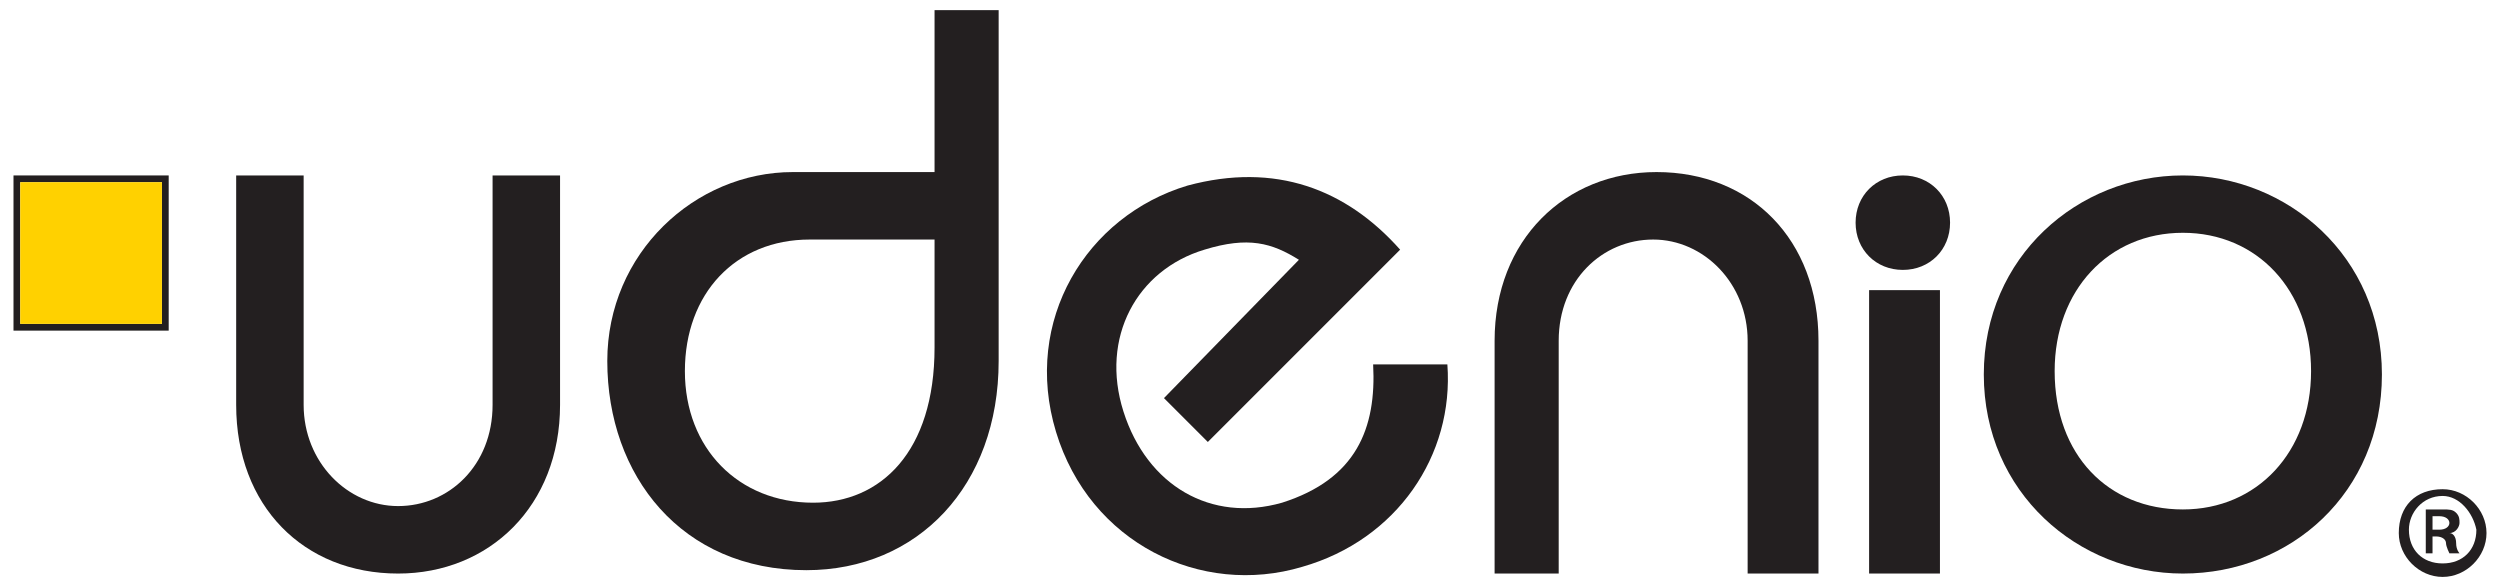
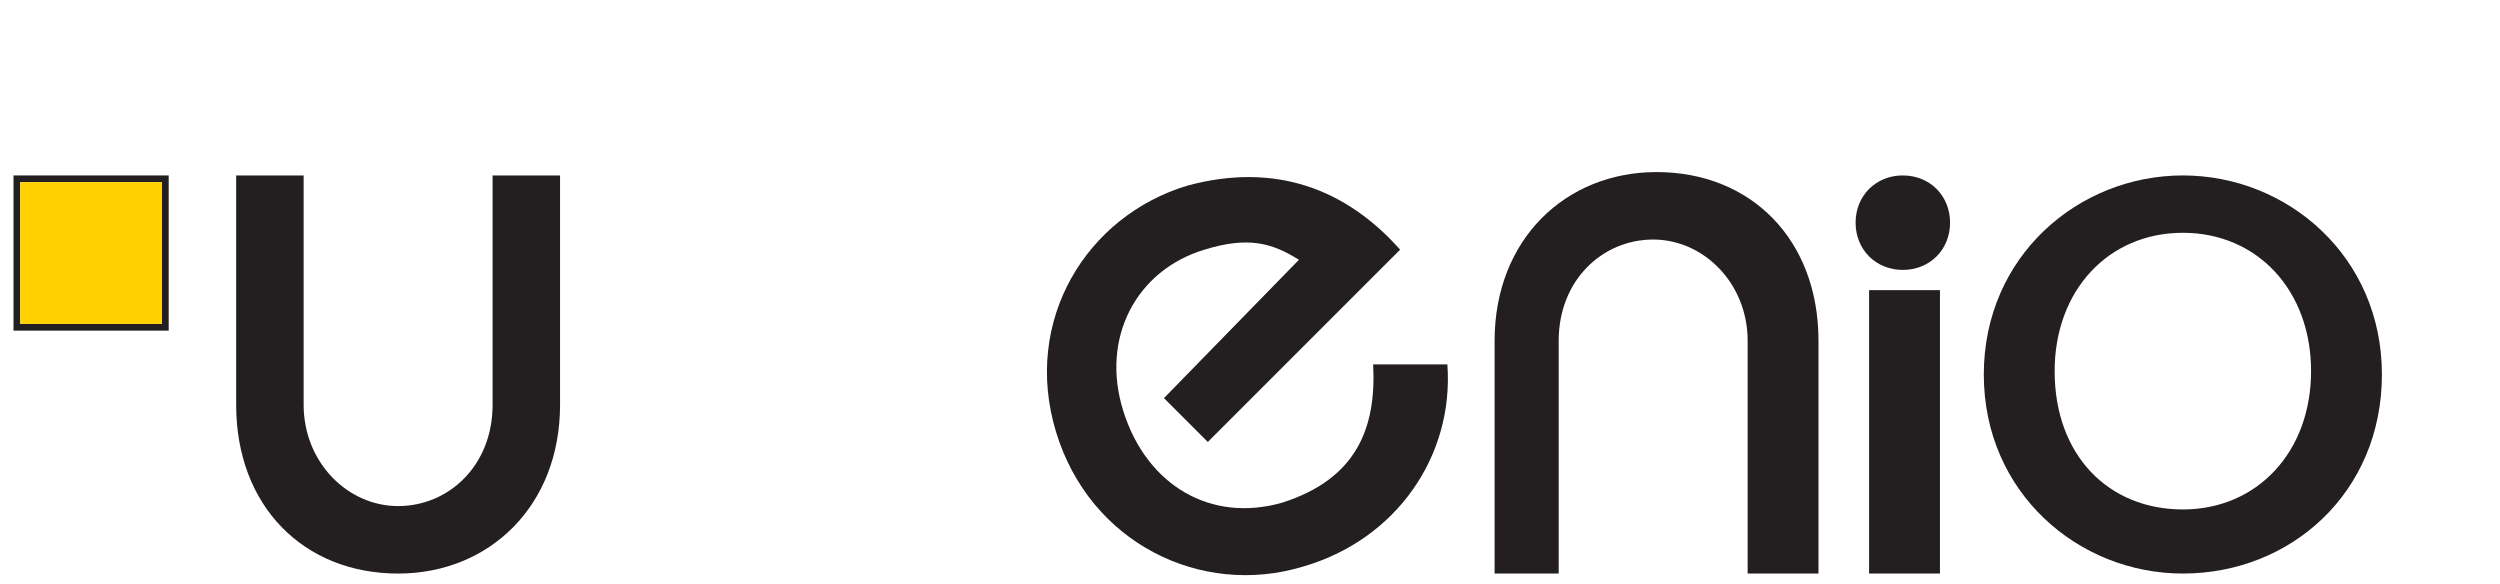
<svg xmlns="http://www.w3.org/2000/svg" version="1.1" id="Layer_1" x="0px" y="0px" viewBox="0 0 74.1 17.3" style="enable-background:new 0 0 74.1 17.3;" xml:space="preserve">
  <style type="text/css">
	.st0{fill:#FFD100;}
	.st1{fill:url(#SVGID_1_);}
	.st2{fill:url(#SVGID_2_);}
	.st3{fill:url(#SVGID_3_);}
	.st4{fill:url(#SVGID_4_);}
	.st5{fill:url(#SVGID_5_);}
	.st6{fill:url(#SVGID_6_);}
	.st7{fill:url(#SVGID_7_);}
	.st8{fill:url(#SVGID_8_);}
	.st9{fill:url(#SVGID_9_);}
	.st10{fill:url(#SVGID_10_);}
	.st11{fill:#FFFFFF;}
	.st12{fill:#231F20;}
	.st13{fill:url(#SVGID_11_);}
	.st14{fill:url(#SVGID_12_);}
	.st15{fill:url(#SVGID_13_);}
	.st16{fill:url(#SVGID_14_);}
	.st17{fill:url(#SVGID_15_);}
	.st18{fill:url(#SVGID_16_);}
	.st19{fill:url(#SVGID_17_);}
	.st20{fill:url(#SVGID_18_);}
	.st21{fill:url(#SVGID_19_);}
	.st22{fill:url(#SVGID_20_);}
	.st23{stroke:#000000;stroke-width:0.233;stroke-miterlimit:10;}
	.st24{stroke:#FFFFFF;stroke-miterlimit:10;}
</style>
  <g>
    <path class="st12" d="M16.6,5.2V12c0,3-2.1,5-4.8,5c-2.8,0-4.8-2-4.8-5V5.2H9V12c0,1.7,1.3,3,2.8,3c1.5,0,2.8-1.2,2.8-3V5.2H16.6z" />
-     <path class="st12" d="M29.6,0.3v10.4c0,3.7-2.4,6.2-5.7,6.2c-3.7,0-5.9-2.8-5.9-6.2c0-3.2,2.6-5.6,5.5-5.6c0.2,0,0.4,0,0.4,0   s5.3,0,5.4,0l-0.1,2l-5.2,0c-2.2,0-3.7,1.6-3.7,3.9c0,2.3,1.6,3.9,3.8,3.9c2,0,3.6-1.5,3.6-4.6v-10H29.6z" />
    <path class="st12" d="M44.3,17v-6.9c0-3,2.1-5,4.8-5c2.8,0,4.8,2,4.8,5V17h-2.1v-6.9c0-1.7-1.3-3-2.8-3c-1.5,0-2.8,1.2-2.8,3V17   H44.3z" />
    <path class="st12" d="M55.4,17V8.6h2.1V17H55.4z" />
    <path class="st12" d="M64.7,5.2c3.1,0,5.9,2.4,5.9,5.9c0,3.5-2.7,5.9-5.9,5.9c-3.1,0-5.9-2.4-5.9-5.9C58.8,7.6,61.6,5.2,64.7,5.2z    M64.7,15.1c2.2,0,3.8-1.7,3.8-4.1c0-2.4-1.6-4.1-3.8-4.1c-2.2,0-3.8,1.7-3.8,4.1C60.9,13.5,62.5,15.1,64.7,15.1z" />
    <g>
-       <path class="st12" d="M72.4,14.5c0.7,0,1.3,0.6,1.3,1.3c0,0.7-0.6,1.3-1.3,1.3c-0.7,0-1.3-0.6-1.3-1.3    C71.1,15,71.6,14.5,72.4,14.5L72.4,14.5z M72.4,14.7c-0.6,0-1,0.5-1,1c0,0.6,0.4,1,1,1c0.6,0,1-0.4,1-1    C73.3,15.2,72.9,14.7,72.4,14.7L72.4,14.7z M72.2,16.4h-0.3v-1.3c0.1,0,0.3,0,0.5,0c0.2,0,0.3,0,0.4,0.1c0.1,0.1,0.1,0.2,0.1,0.3    c0,0.1-0.1,0.3-0.3,0.3v0c0.1,0,0.2,0.1,0.2,0.3c0,0.2,0.1,0.3,0.1,0.3h-0.3c0,0-0.1-0.2-0.1-0.3c0-0.1-0.1-0.2-0.3-0.2h-0.1V16.4    z M72.2,15.7h0.1c0.2,0,0.3-0.1,0.3-0.2c0-0.1-0.1-0.2-0.3-0.2c-0.1,0-0.1,0-0.2,0V15.7z" />
-     </g>
+       </g>
    <path class="st12" d="M40.7,10.8c0.1,1.9-0.5,3.4-2.7,4.1c-2.1,0.6-4-0.5-4.7-2.7c-0.7-2.2,0.4-4.2,2.4-4.8C37,7,37.7,7.2,38.5,7.7   l-4,4.1l1.3,1.3l5.7-5.7c-1.6-1.8-3.7-2.6-6.3-1.9c-3,0.9-4.9,4-3.9,7.3c1,3.3,4.3,4.9,7.3,4c2.8-0.8,4.5-3.3,4.3-6H40.7z" />
    <path class="st12" d="M57.8,6.6c0,0.8-0.6,1.4-1.4,1.4c-0.8,0-1.4-0.6-1.4-1.4c0-0.8,0.6-1.4,1.4-1.4C57.2,5.2,57.8,5.8,57.8,6.6z" />
    <g>
      <g>
        <g>
          <path class="st12" d="M0.4,5.2v4.6H5V5.2H0.4z M4.8,9.6H0.6V5.4h4.2V9.6z" />
        </g>
      </g>
      <g>
        <rect x="0.6" y="5.4" class="st0" width="4.2" height="4.2" />
      </g>
    </g>
  </g>
</svg>